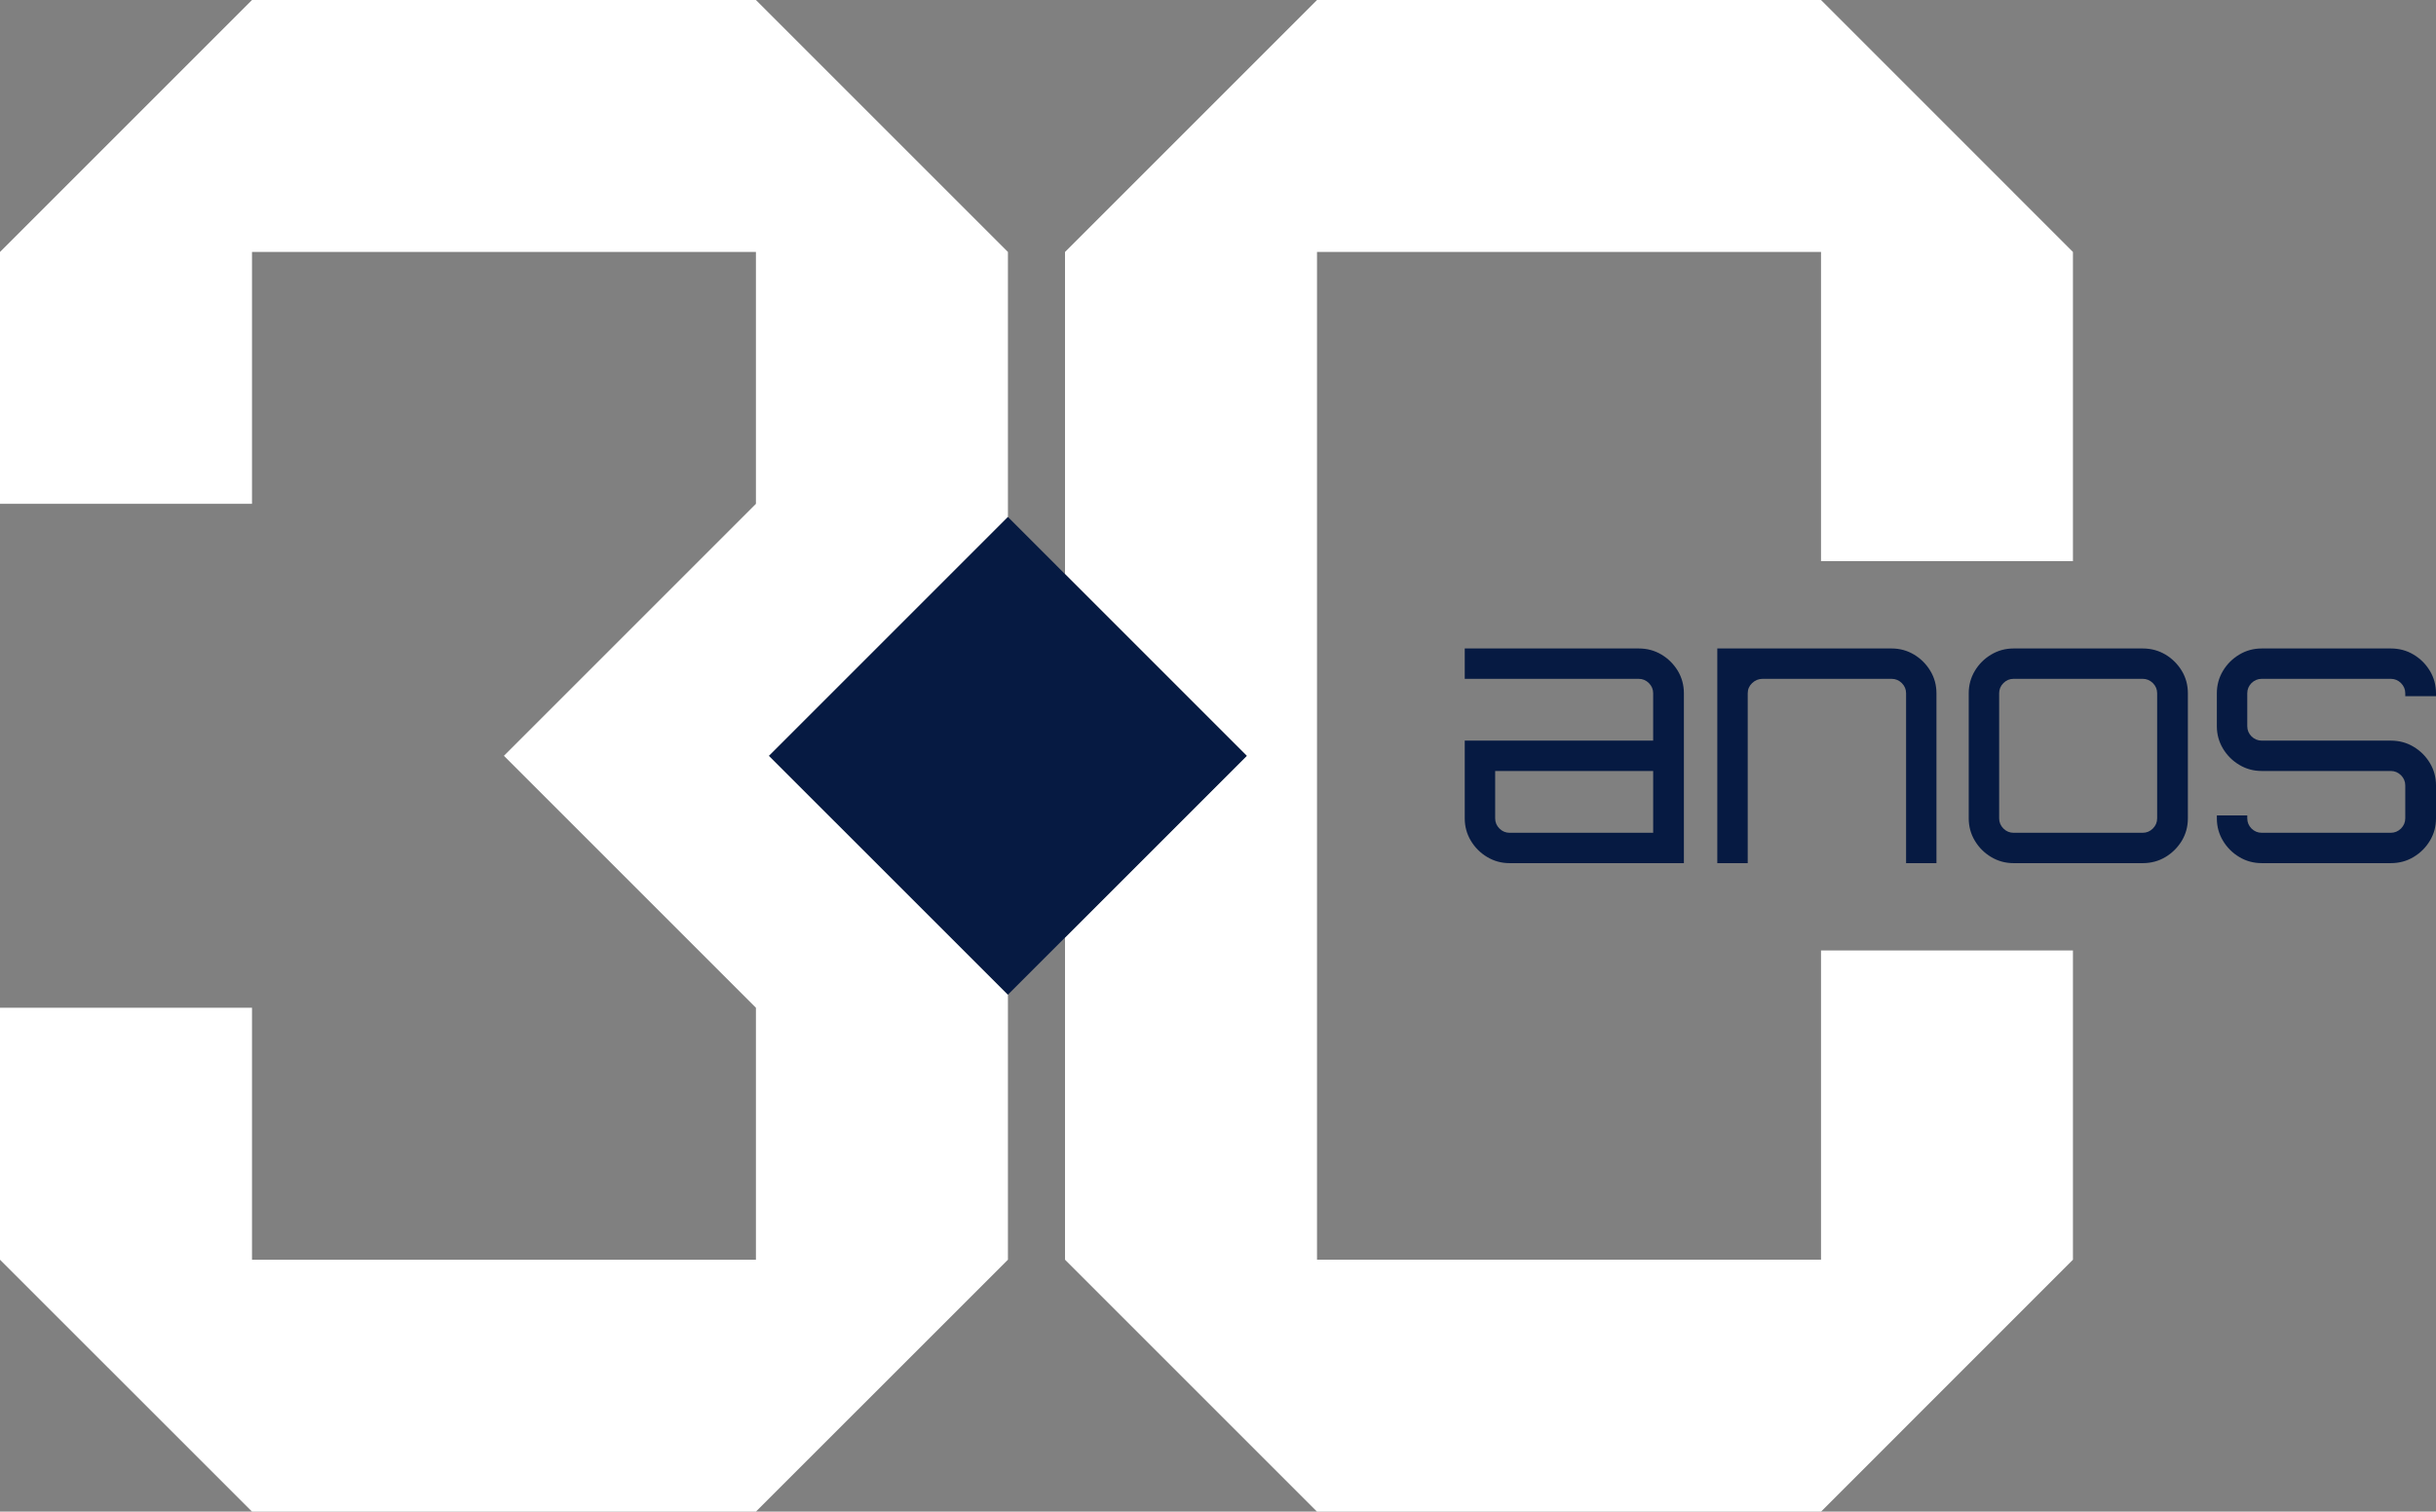
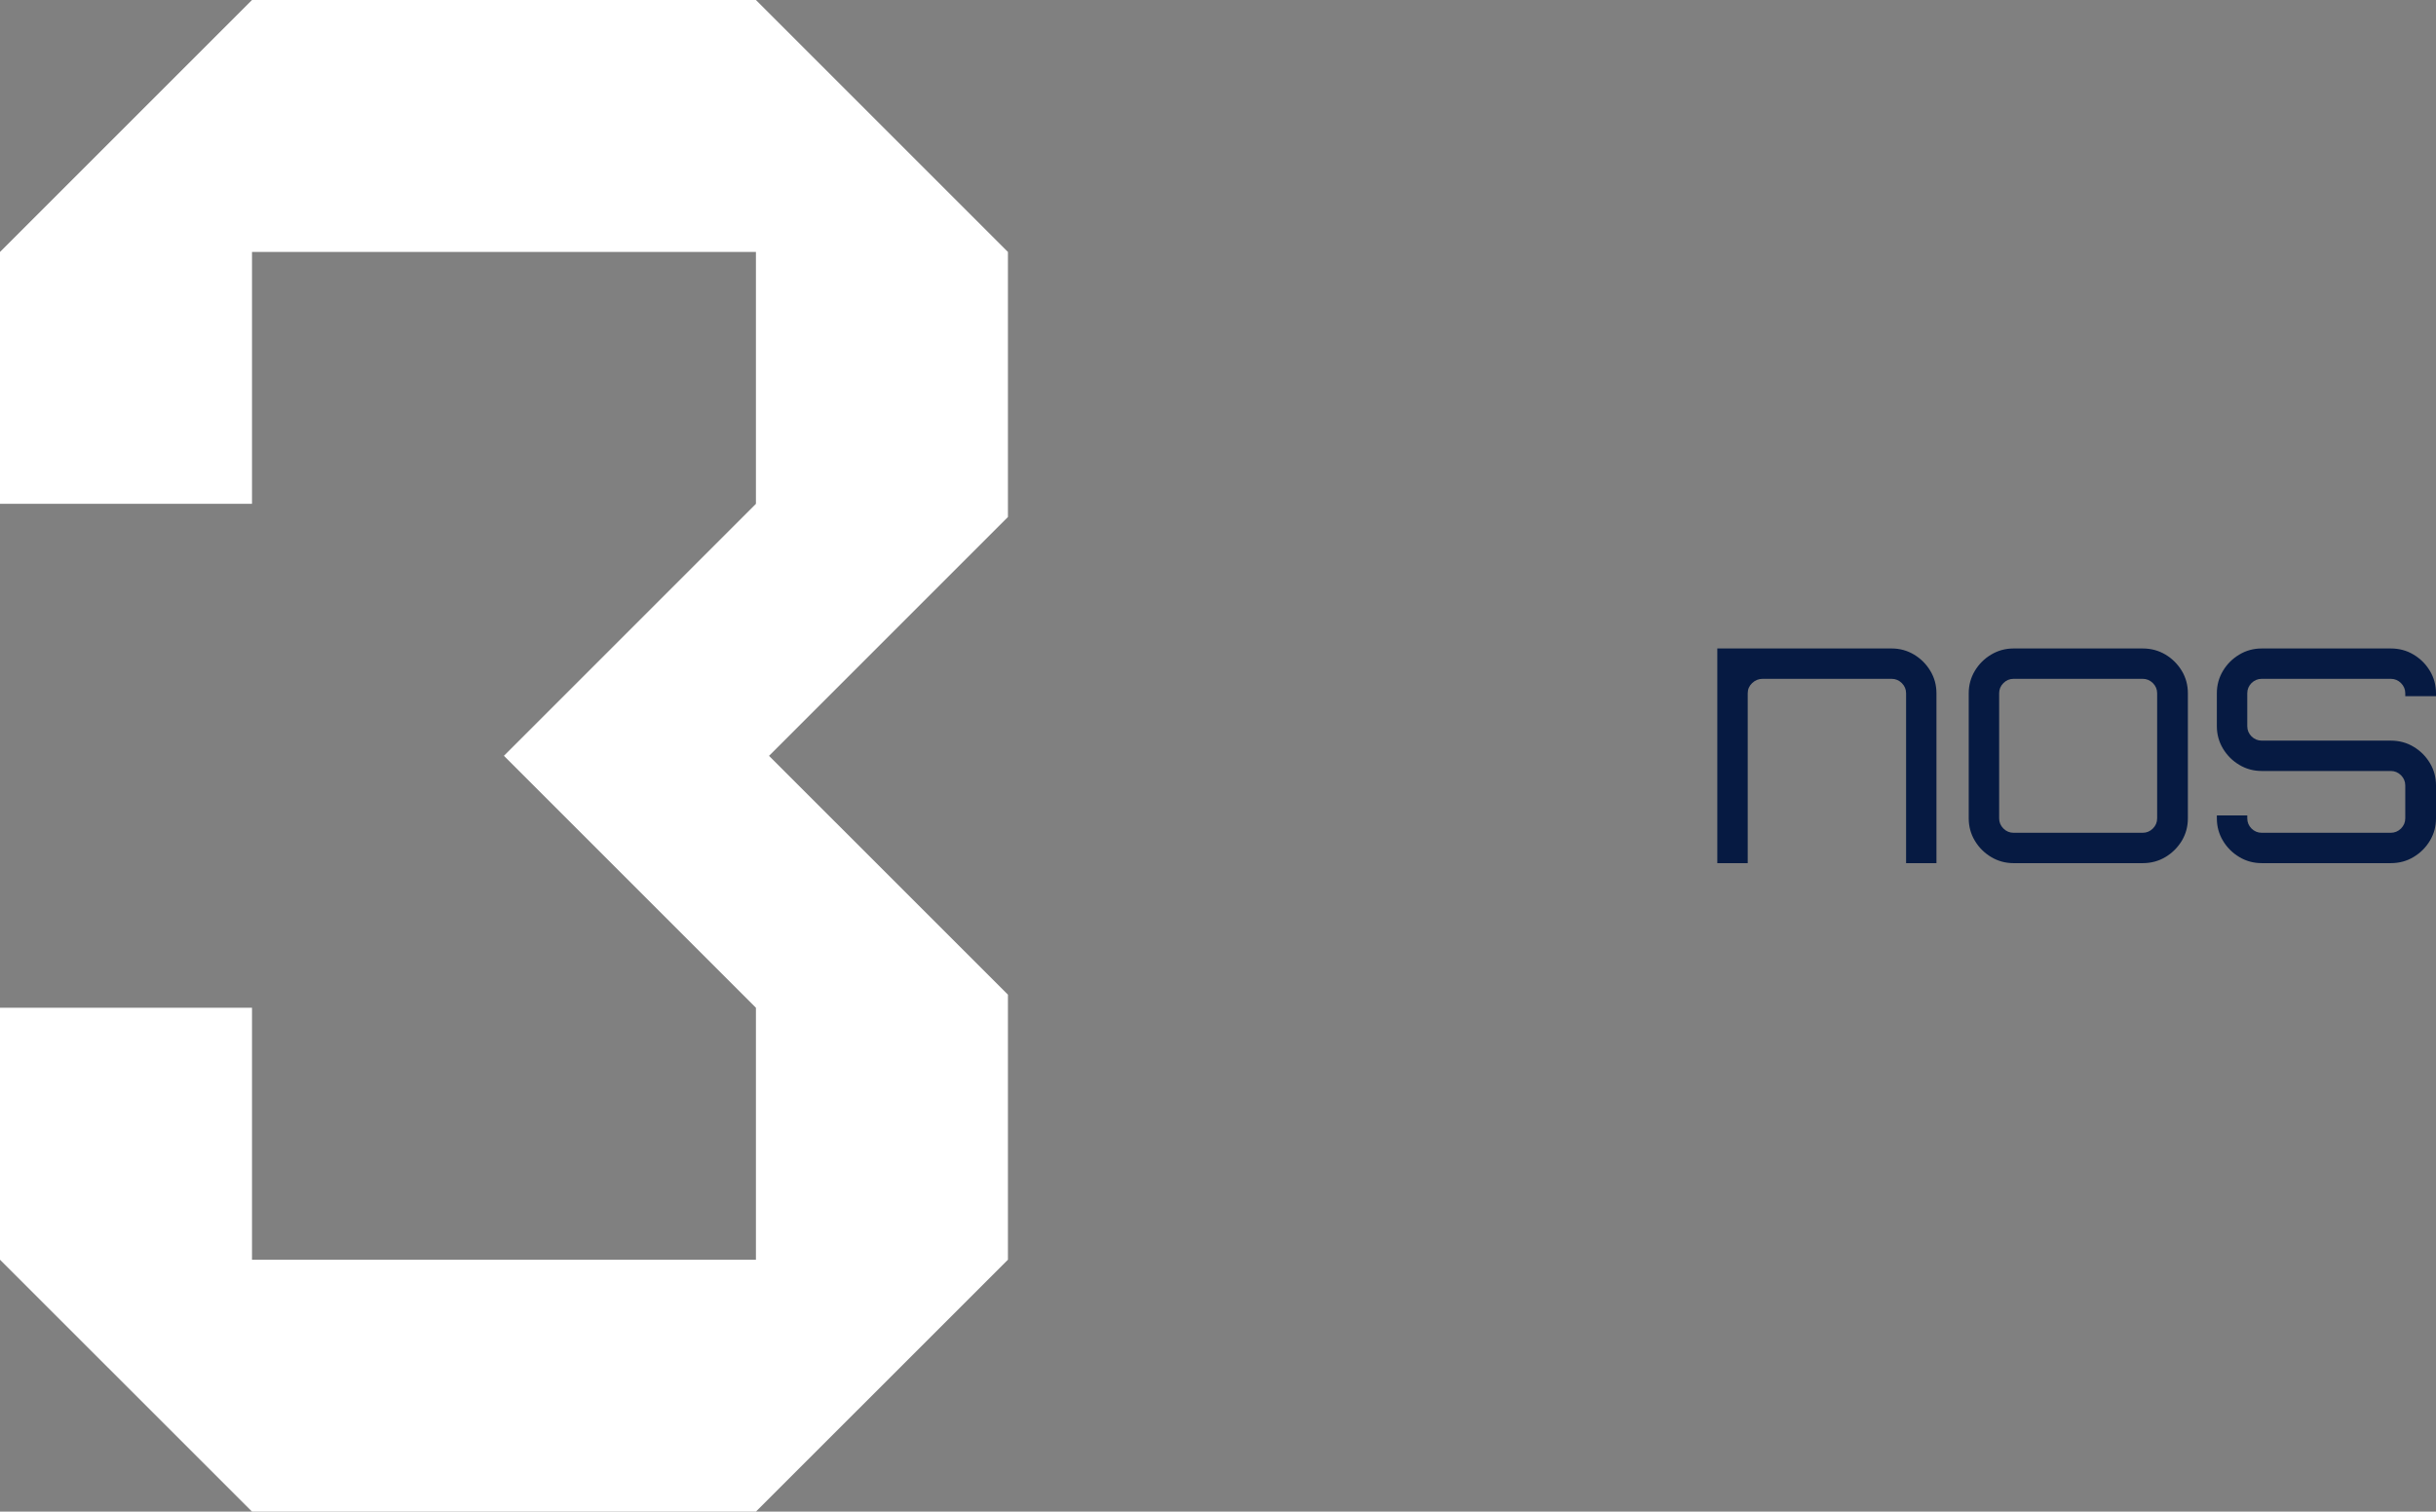
<svg xmlns="http://www.w3.org/2000/svg" id="Layer_2" data-name="Layer 2" viewBox="0 0 880.04 546.2">
  <rect x="0" y="0" width="880.04" height="546.2" fill="#808080" stroke="none" />
  <defs>
    <style>
      .cls-1 {
        fill: #061a42;
      }

      .cls-1, .cls-2 {
        stroke-width: 0px;
      }

      .cls-2 {
        fill: #fff;
      }
    </style>
  </defs>
  <g id="Isolation_Mode" data-name="Isolation Mode">
    <polygon class="cls-2" points="364.13 186.8 277.82 273.11 364.13 359.4 364.13 455.17 273.09 546.18 91.04 546.18 0 455.17 0 364.13 91.04 364.13 91.04 455.17 273.09 455.17 273.09 364.13 182.05 273.09 273.09 182.05 273.09 91.04 91.04 91.04 91.04 182.05 0 182.05 0 91.04 91.04 0 273.09 0 364.13 91.04 364.13 186.8" />
-     <path class="cls-2" d="m748.88,202.75v-111.71L657.87,0h-182.08l-91.04,91.04v116.39l65.66,65.68-65.66,65.66v116.39l91.04,91.04h182.08l91.01-91.04v-111.74h-91.01v111.74h-182.08V91.04h182.08v111.71h91.01Z" />
    <g>
-       <path class="cls-1" d="m606.14,242.4c-1.49-2.44-3.45-4.41-5.9-5.88-2.46-1.47-5.21-2.21-8.24-2.21h-62.84v10.97h62.84c1.43,0,2.65.52,3.68,1.53,1.03,1.03,1.55,2.25,1.55,3.68v17.12h-68.07v28.09c0,2.94.74,5.63,2.21,8.09,1.47,2.44,3.43,4.41,5.9,5.88,2.46,1.47,5.15,2.21,8.11,2.21h62.95v-61.39c0-2.94-.73-5.63-2.19-8.09Zm-8.91,58.51h-51.85c-1.43,0-2.67-.52-3.68-1.53-1.03-1.03-1.55-2.25-1.55-3.68v-17.12h57.08v22.33Z" />
      <path class="cls-1" d="m697.36,242.4c-1.47-2.44-3.43-4.41-5.88-5.88-2.46-1.47-5.17-2.21-8.11-2.21h-62.97v77.57h10.99v-61.39c0-1.43.53-2.65,1.6-3.68,1.07-1.01,2.33-1.53,3.76-1.53h46.62c1.43,0,2.65.52,3.68,1.53,1.03,1.03,1.55,2.25,1.55,3.68v61.39h10.97v-61.39c0-2.94-.73-5.63-2.21-8.09Z" />
      <path class="cls-1" d="m788.21,242.4c-1.49-2.44-3.45-4.41-5.9-5.88-2.46-1.47-5.21-2.21-8.24-2.21h-46.62c-2.96,0-5.65.74-8.11,2.21-2.46,1.47-4.43,3.43-5.9,5.88-1.47,2.46-2.21,5.15-2.21,8.09v45.21c0,2.94.74,5.63,2.21,8.09,1.47,2.44,3.43,4.41,5.9,5.88,2.46,1.47,5.15,2.21,8.11,2.21h46.62c3.03,0,5.78-.74,8.24-2.21,2.44-1.47,4.41-3.43,5.9-5.88,1.47-2.46,2.19-5.15,2.19-8.09v-45.21c0-2.94-.72-5.63-2.19-8.09Zm-8.91,53.3c0,1.43-.52,2.65-1.55,3.68-1.03,1.01-2.25,1.53-3.68,1.53h-46.62c-1.43,0-2.67-.52-3.68-1.53-1.03-1.03-1.55-2.25-1.55-3.68v-45.21c0-1.43.52-2.65,1.55-3.68s2.25-1.53,3.68-1.53h46.62c1.43,0,2.65.52,3.68,1.53,1.03,1.03,1.55,2.25,1.55,3.68v45.21Z" />
      <path class="cls-1" d="m880.04,251.56v-1.07c0-2.94-.73-5.63-2.21-8.09-1.47-2.44-3.43-4.41-5.9-5.88-2.44-1.47-5.19-2.21-8.22-2.21h-46.62c-2.96,0-5.67.74-8.11,2.21-2.46,1.47-4.43,3.43-5.9,5.88-1.47,2.46-2.21,5.15-2.21,8.09v11.91c0,2.94.74,5.63,2.21,8.09,1.47,2.44,3.43,4.41,5.9,5.88,2.44,1.47,5.15,2.21,8.11,2.21h46.62c1.41,0,2.65.52,3.68,1.53,1.01,1.03,1.55,2.27,1.55,3.68v11.91c0,1.43-.53,2.65-1.55,3.68-1.03,1.01-2.27,1.53-3.68,1.53h-46.62c-1.43,0-2.67-.52-3.7-1.53-1.01-1.03-1.53-2.25-1.53-3.68v-1.07h-10.99v1.07c0,2.94.74,5.63,2.21,8.09,1.47,2.44,3.43,4.41,5.9,5.88,2.44,1.47,5.15,2.21,8.11,2.21h46.62c3.03,0,5.78-.74,8.22-2.21,2.46-1.47,4.43-3.43,5.9-5.88,1.49-2.46,2.21-5.15,2.21-8.09v-11.91c0-2.94-.73-5.63-2.21-8.09-1.47-2.44-3.43-4.41-5.9-5.88-2.44-1.47-5.19-2.21-8.22-2.21h-46.62c-1.43,0-2.67-.52-3.7-1.53-1.01-1.03-1.53-2.25-1.53-3.68v-11.91c0-1.43.52-2.65,1.53-3.68,1.03-1.01,2.27-1.53,3.7-1.53h46.62c1.41,0,2.65.52,3.68,1.53,1.01,1.03,1.55,2.25,1.55,3.68v1.07h11.11Z" />
    </g>
-     <polygon class="cls-1" points="450.41 273.11 364.13 359.4 277.82 273.11 364.13 186.8 384.75 207.43 450.41 273.11" />
  </g>
</svg>